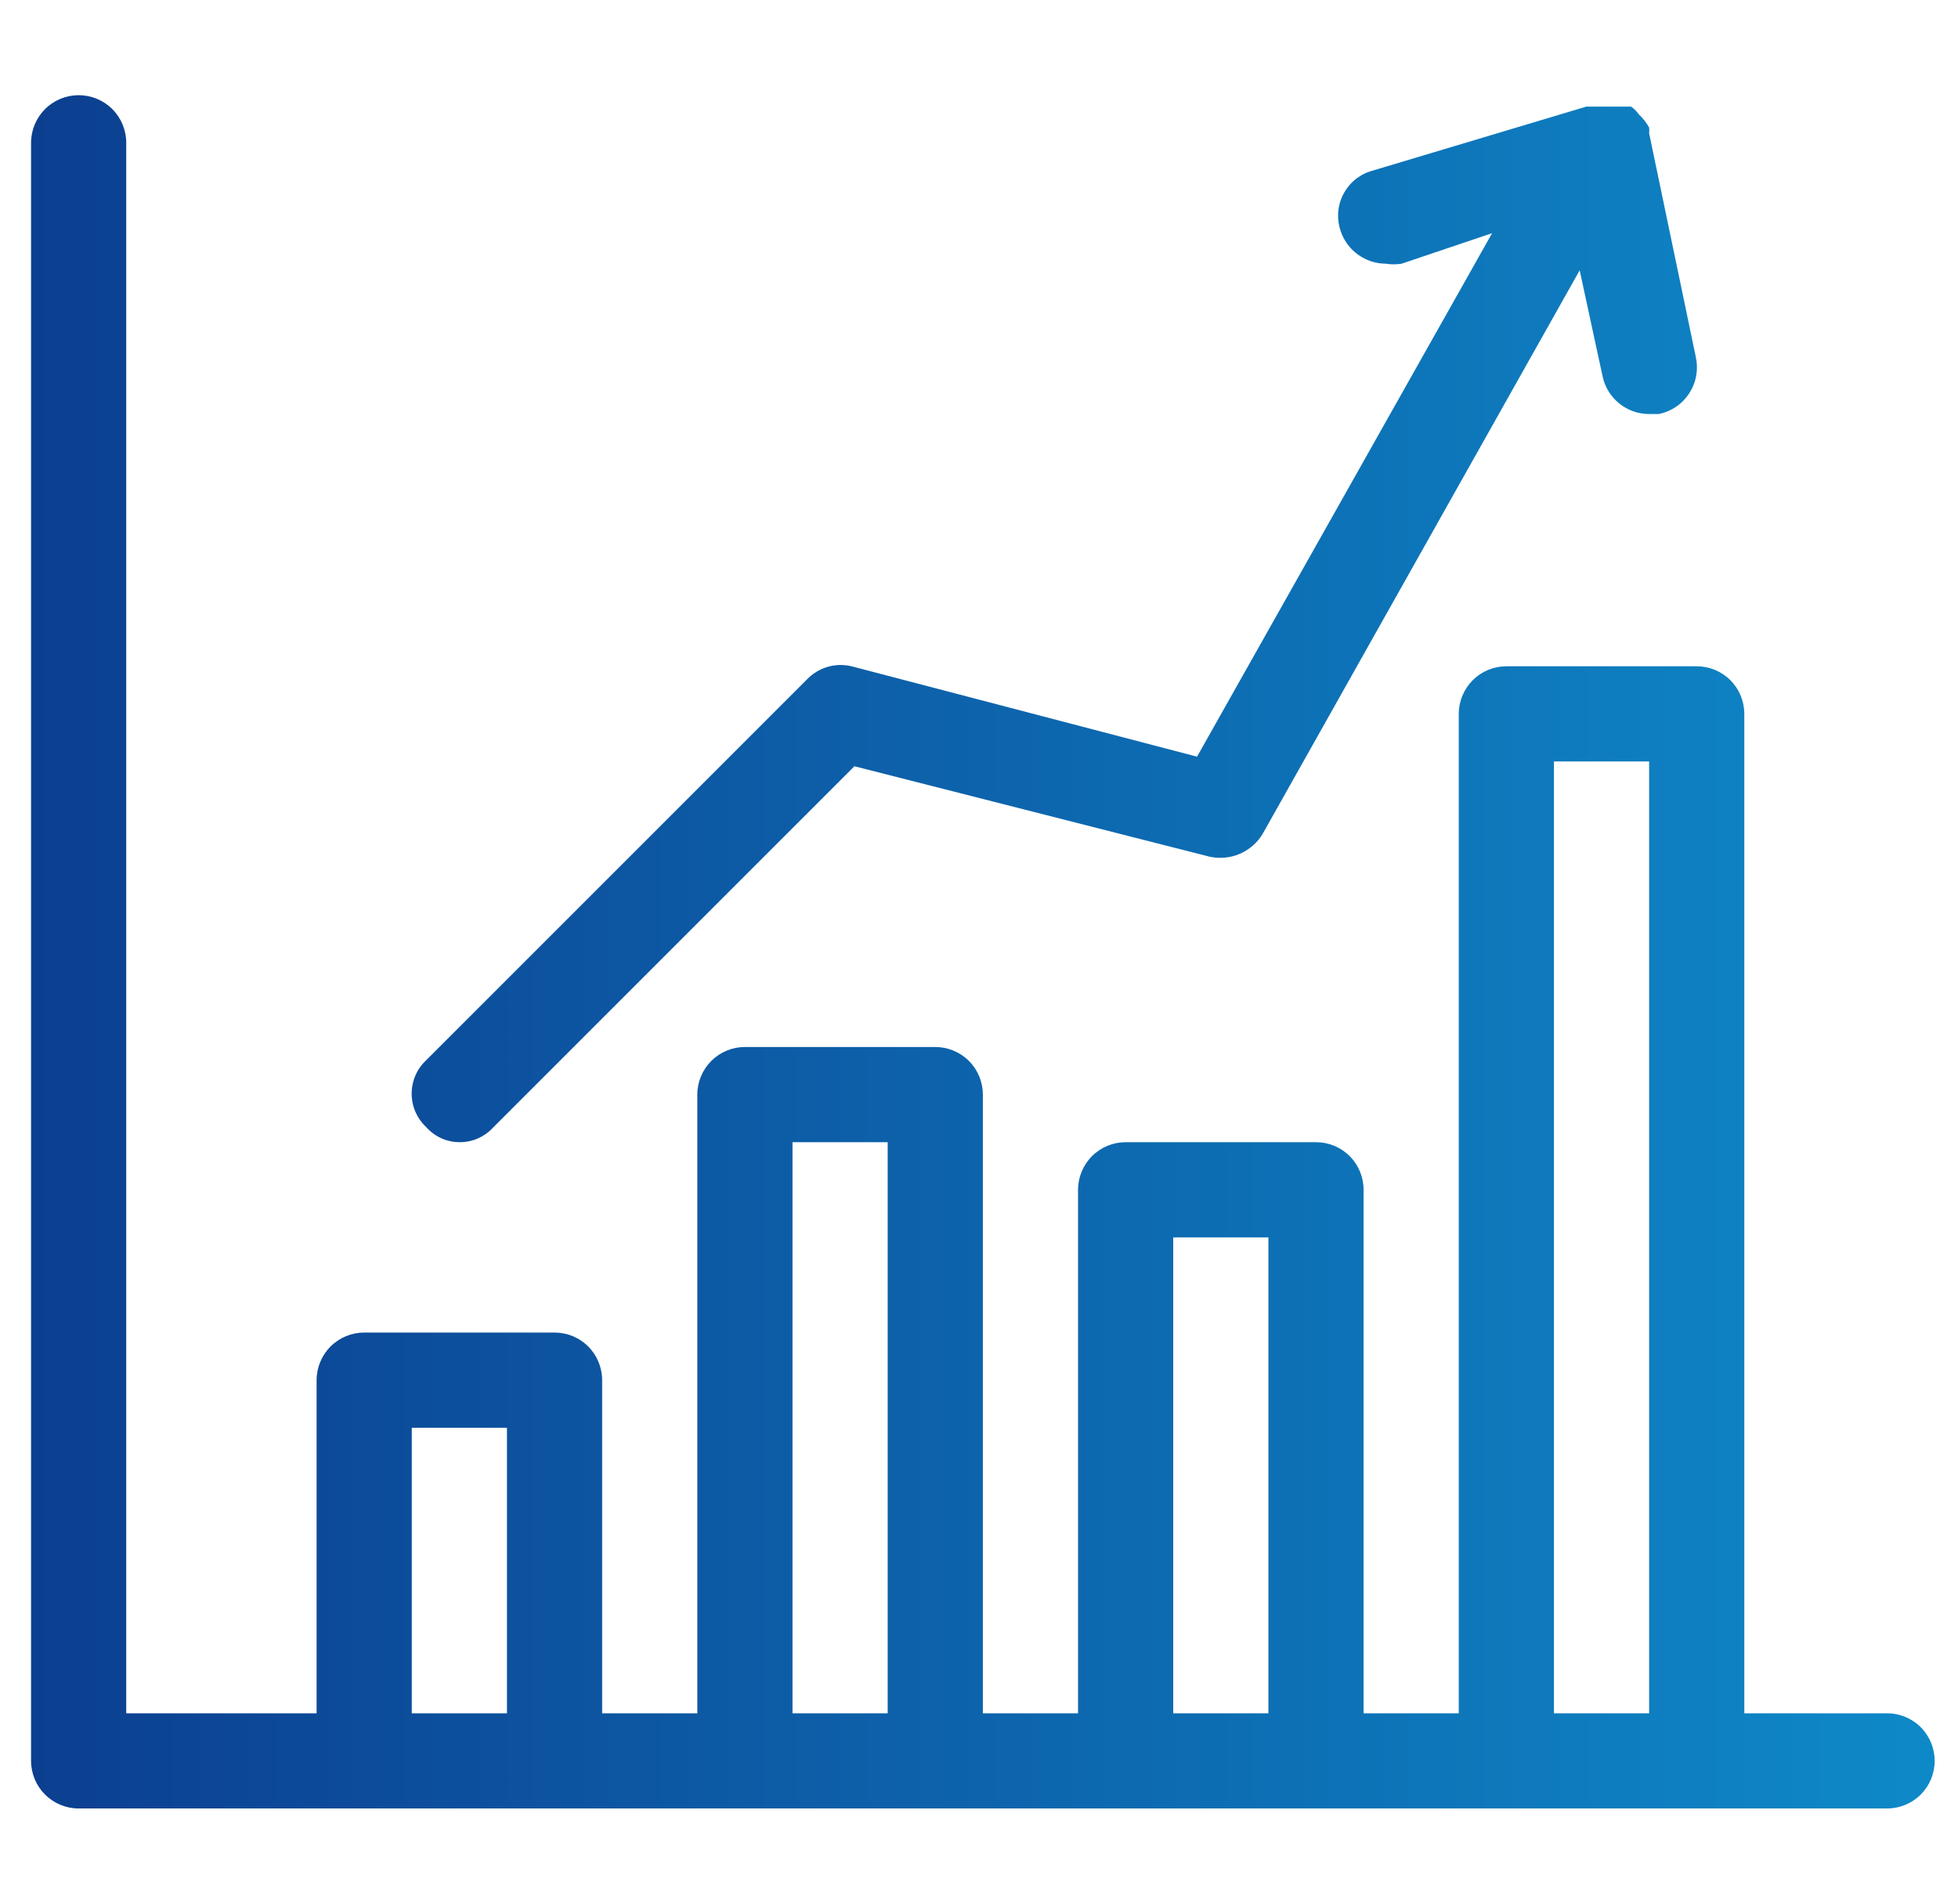
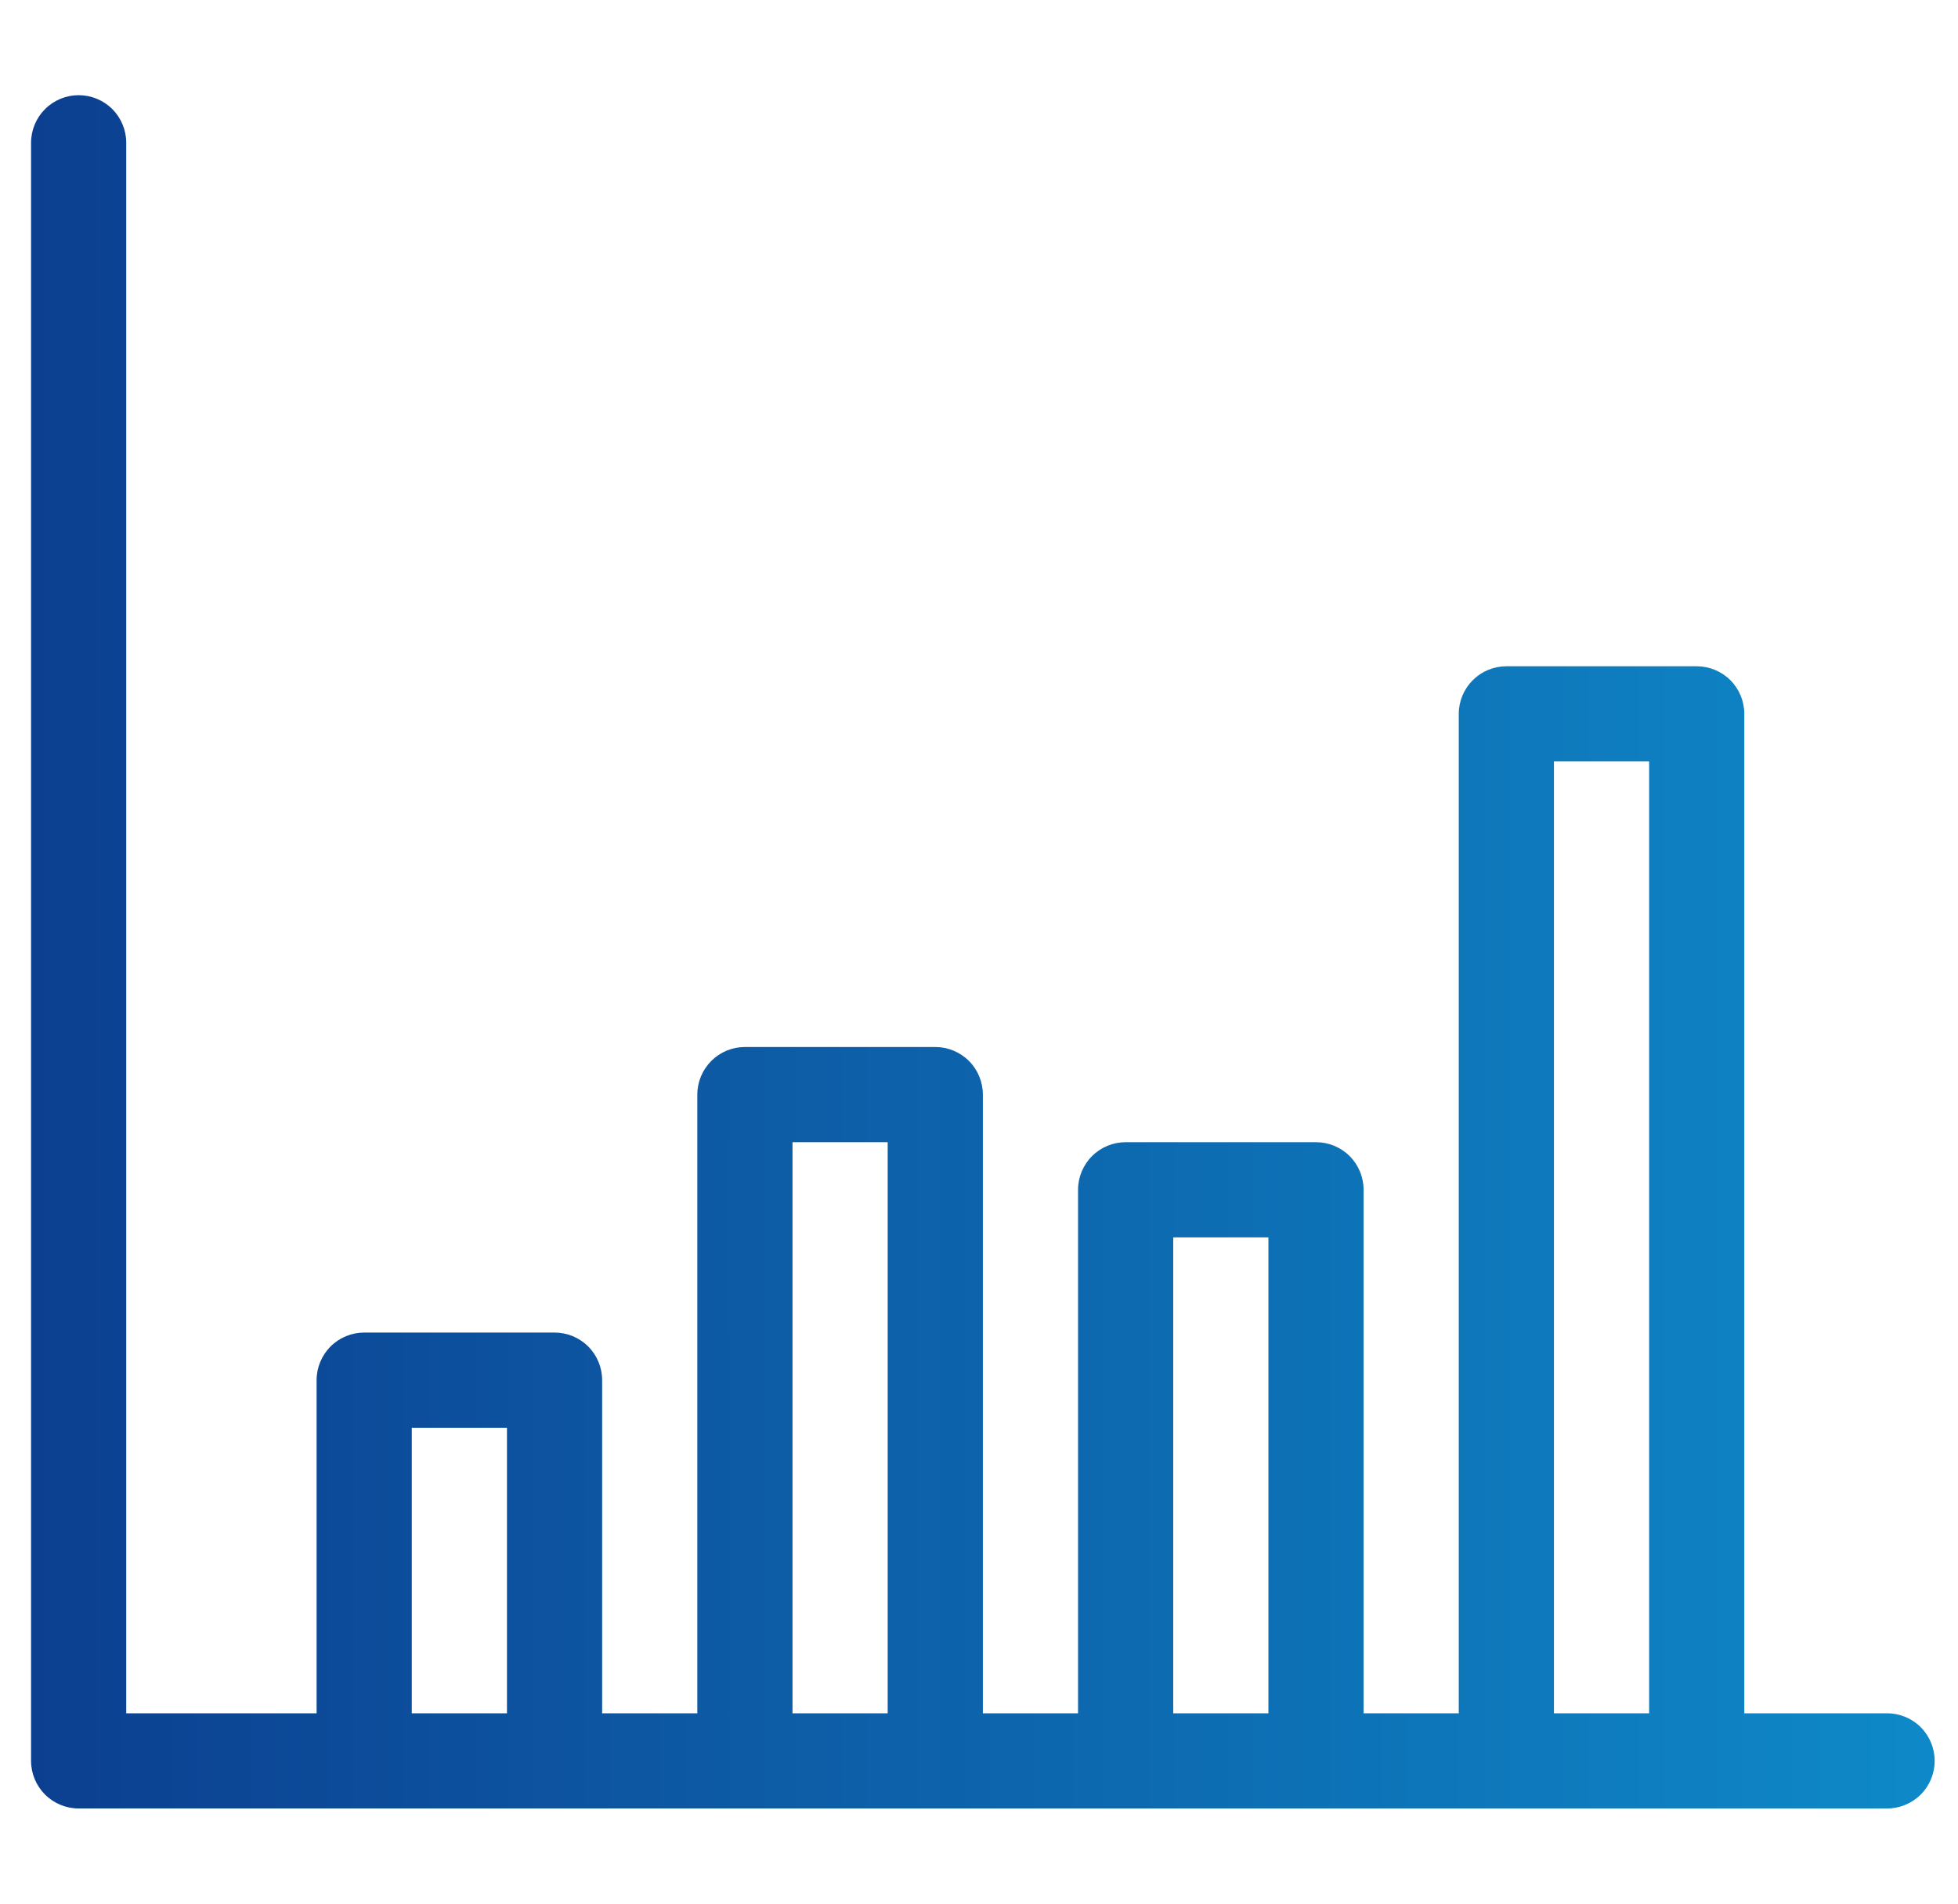
<svg xmlns="http://www.w3.org/2000/svg" width="36" height="35" viewBox="0 0 36 35" fill="none">
  <path d="M34.696 31.5H32.071V13.125C32.071 12.893 31.979 12.67 31.815 12.506C31.651 12.342 31.428 12.25 31.196 12.25H27.696C27.464 12.25 27.242 12.342 27.078 12.506C26.914 12.67 26.821 12.893 26.821 13.125V31.5H25.071V21.875C25.071 21.643 24.979 21.42 24.815 21.256C24.651 21.092 24.428 21 24.196 21H20.696C20.464 21 20.242 21.092 20.078 21.256C19.914 21.42 19.821 21.643 19.821 21.875V31.5H18.071V20.125C18.071 19.893 17.979 19.67 17.815 19.506C17.651 19.342 17.428 19.25 17.196 19.25H13.696C13.464 19.25 13.242 19.342 13.078 19.506C12.914 19.67 12.821 19.893 12.821 20.125V31.5H11.071V25.375C11.071 25.143 10.979 24.92 10.815 24.756C10.651 24.592 10.428 24.5 10.196 24.5H6.696C6.464 24.5 6.242 24.592 6.078 24.756C5.914 24.92 5.821 25.143 5.821 25.375V31.5H2.321V2.625C2.321 2.393 2.229 2.17 2.065 2.006C1.901 1.842 1.678 1.75 1.446 1.75C1.214 1.75 0.992 1.842 0.828 2.006C0.664 2.17 0.571 2.393 0.571 2.625V32.375C0.571 32.607 0.664 32.83 0.828 32.994C0.992 33.158 1.214 33.25 1.446 33.25H34.696C34.928 33.25 35.151 33.158 35.315 32.994C35.479 32.83 35.571 32.607 35.571 32.375C35.571 32.143 35.479 31.92 35.315 31.756C35.151 31.592 34.928 31.5 34.696 31.5ZM7.571 31.5V26.25H9.321V31.5H7.571ZM14.571 31.5V21H16.321V31.5H14.571ZM21.571 31.5V22.75H23.321V31.5H21.571ZM28.571 31.5V14H30.321V31.5H28.571Z" fill="url(#paint0_linear_25_125)" />
-   <path d="M8.446 21C8.561 21.001 8.675 20.979 8.78 20.934C8.886 20.888 8.981 20.822 9.059 20.738L15.709 14.088L22.236 15.75C22.423 15.792 22.618 15.774 22.794 15.699C22.97 15.623 23.118 15.494 23.216 15.33L29.044 4.97L29.464 6.912C29.504 7.11 29.612 7.288 29.768 7.415C29.924 7.543 30.12 7.613 30.321 7.612H30.496C30.611 7.59 30.72 7.544 30.816 7.479C30.913 7.413 30.995 7.329 31.059 7.231C31.122 7.133 31.166 7.024 31.186 6.909C31.207 6.794 31.204 6.676 31.179 6.562L30.321 2.45C30.325 2.415 30.325 2.38 30.321 2.345C30.271 2.254 30.206 2.171 30.129 2.1C30.091 2.045 30.044 1.997 29.989 1.96H29.166L25.194 3.15C25.085 3.185 24.984 3.242 24.898 3.317C24.811 3.392 24.741 3.484 24.69 3.587C24.639 3.69 24.61 3.801 24.603 3.916C24.597 4.03 24.613 4.145 24.651 4.253C24.71 4.425 24.82 4.575 24.968 4.681C25.115 4.788 25.292 4.846 25.474 4.848C25.572 4.864 25.673 4.864 25.771 4.848L27.434 4.287L22.009 13.912L15.656 12.25C15.51 12.215 15.357 12.219 15.212 12.262C15.068 12.305 14.937 12.386 14.834 12.495L7.834 19.495C7.75 19.574 7.683 19.668 7.638 19.774C7.592 19.879 7.569 19.993 7.569 20.108C7.569 20.222 7.592 20.336 7.638 20.441C7.683 20.547 7.75 20.641 7.834 20.72C7.91 20.807 8.005 20.877 8.11 20.926C8.216 20.974 8.33 20.999 8.446 21Z" fill="url(#paint1_linear_25_125)" />
  <defs>
    <linearGradient id="paint0_linear_25_125" x1="0.571" y1="17.5" x2="35.571" y2="17.5" gradientUnits="userSpaceOnUse">
      <stop stop-color="#0C3F90" />
      <stop offset="1" stop-color="#0E89C8" />
    </linearGradient>
    <linearGradient id="paint1_linear_25_125" x1="0.571" y1="17.5" x2="35.571" y2="17.5" gradientUnits="userSpaceOnUse">
      <stop stop-color="#0C3F90" />
      <stop offset="1" stop-color="#0E89C8" />
    </linearGradient>
  </defs>
</svg>